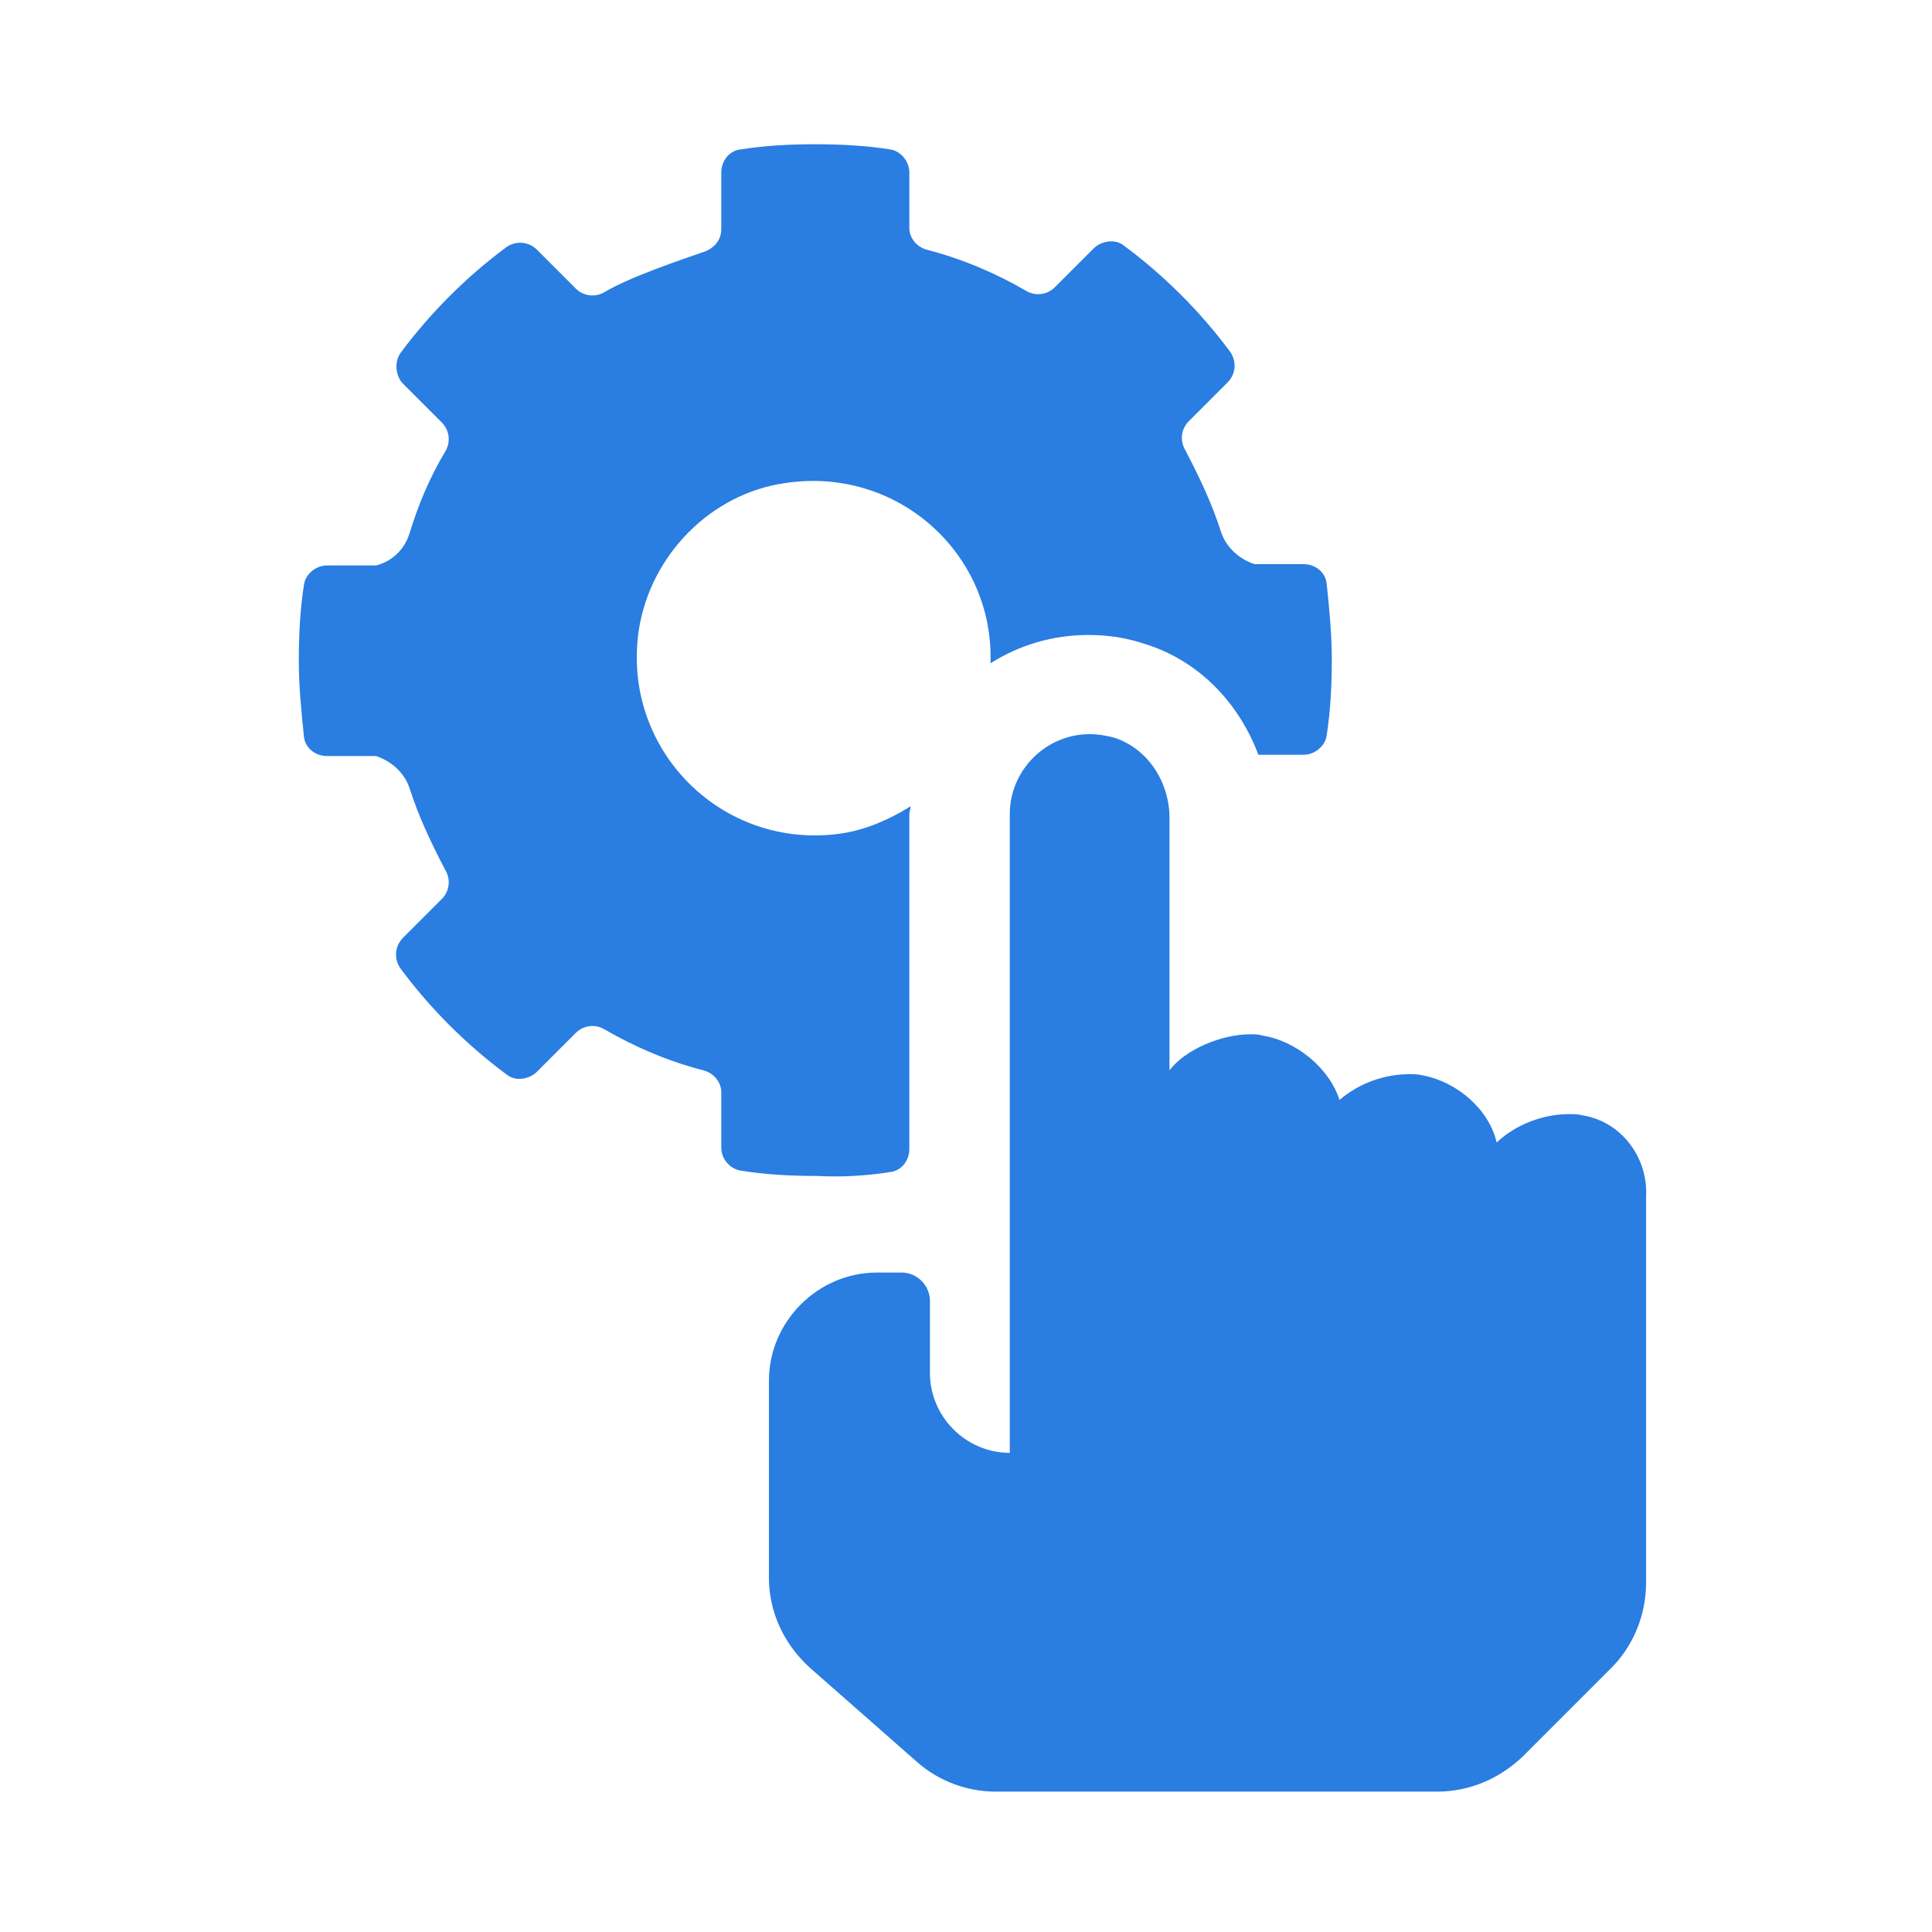
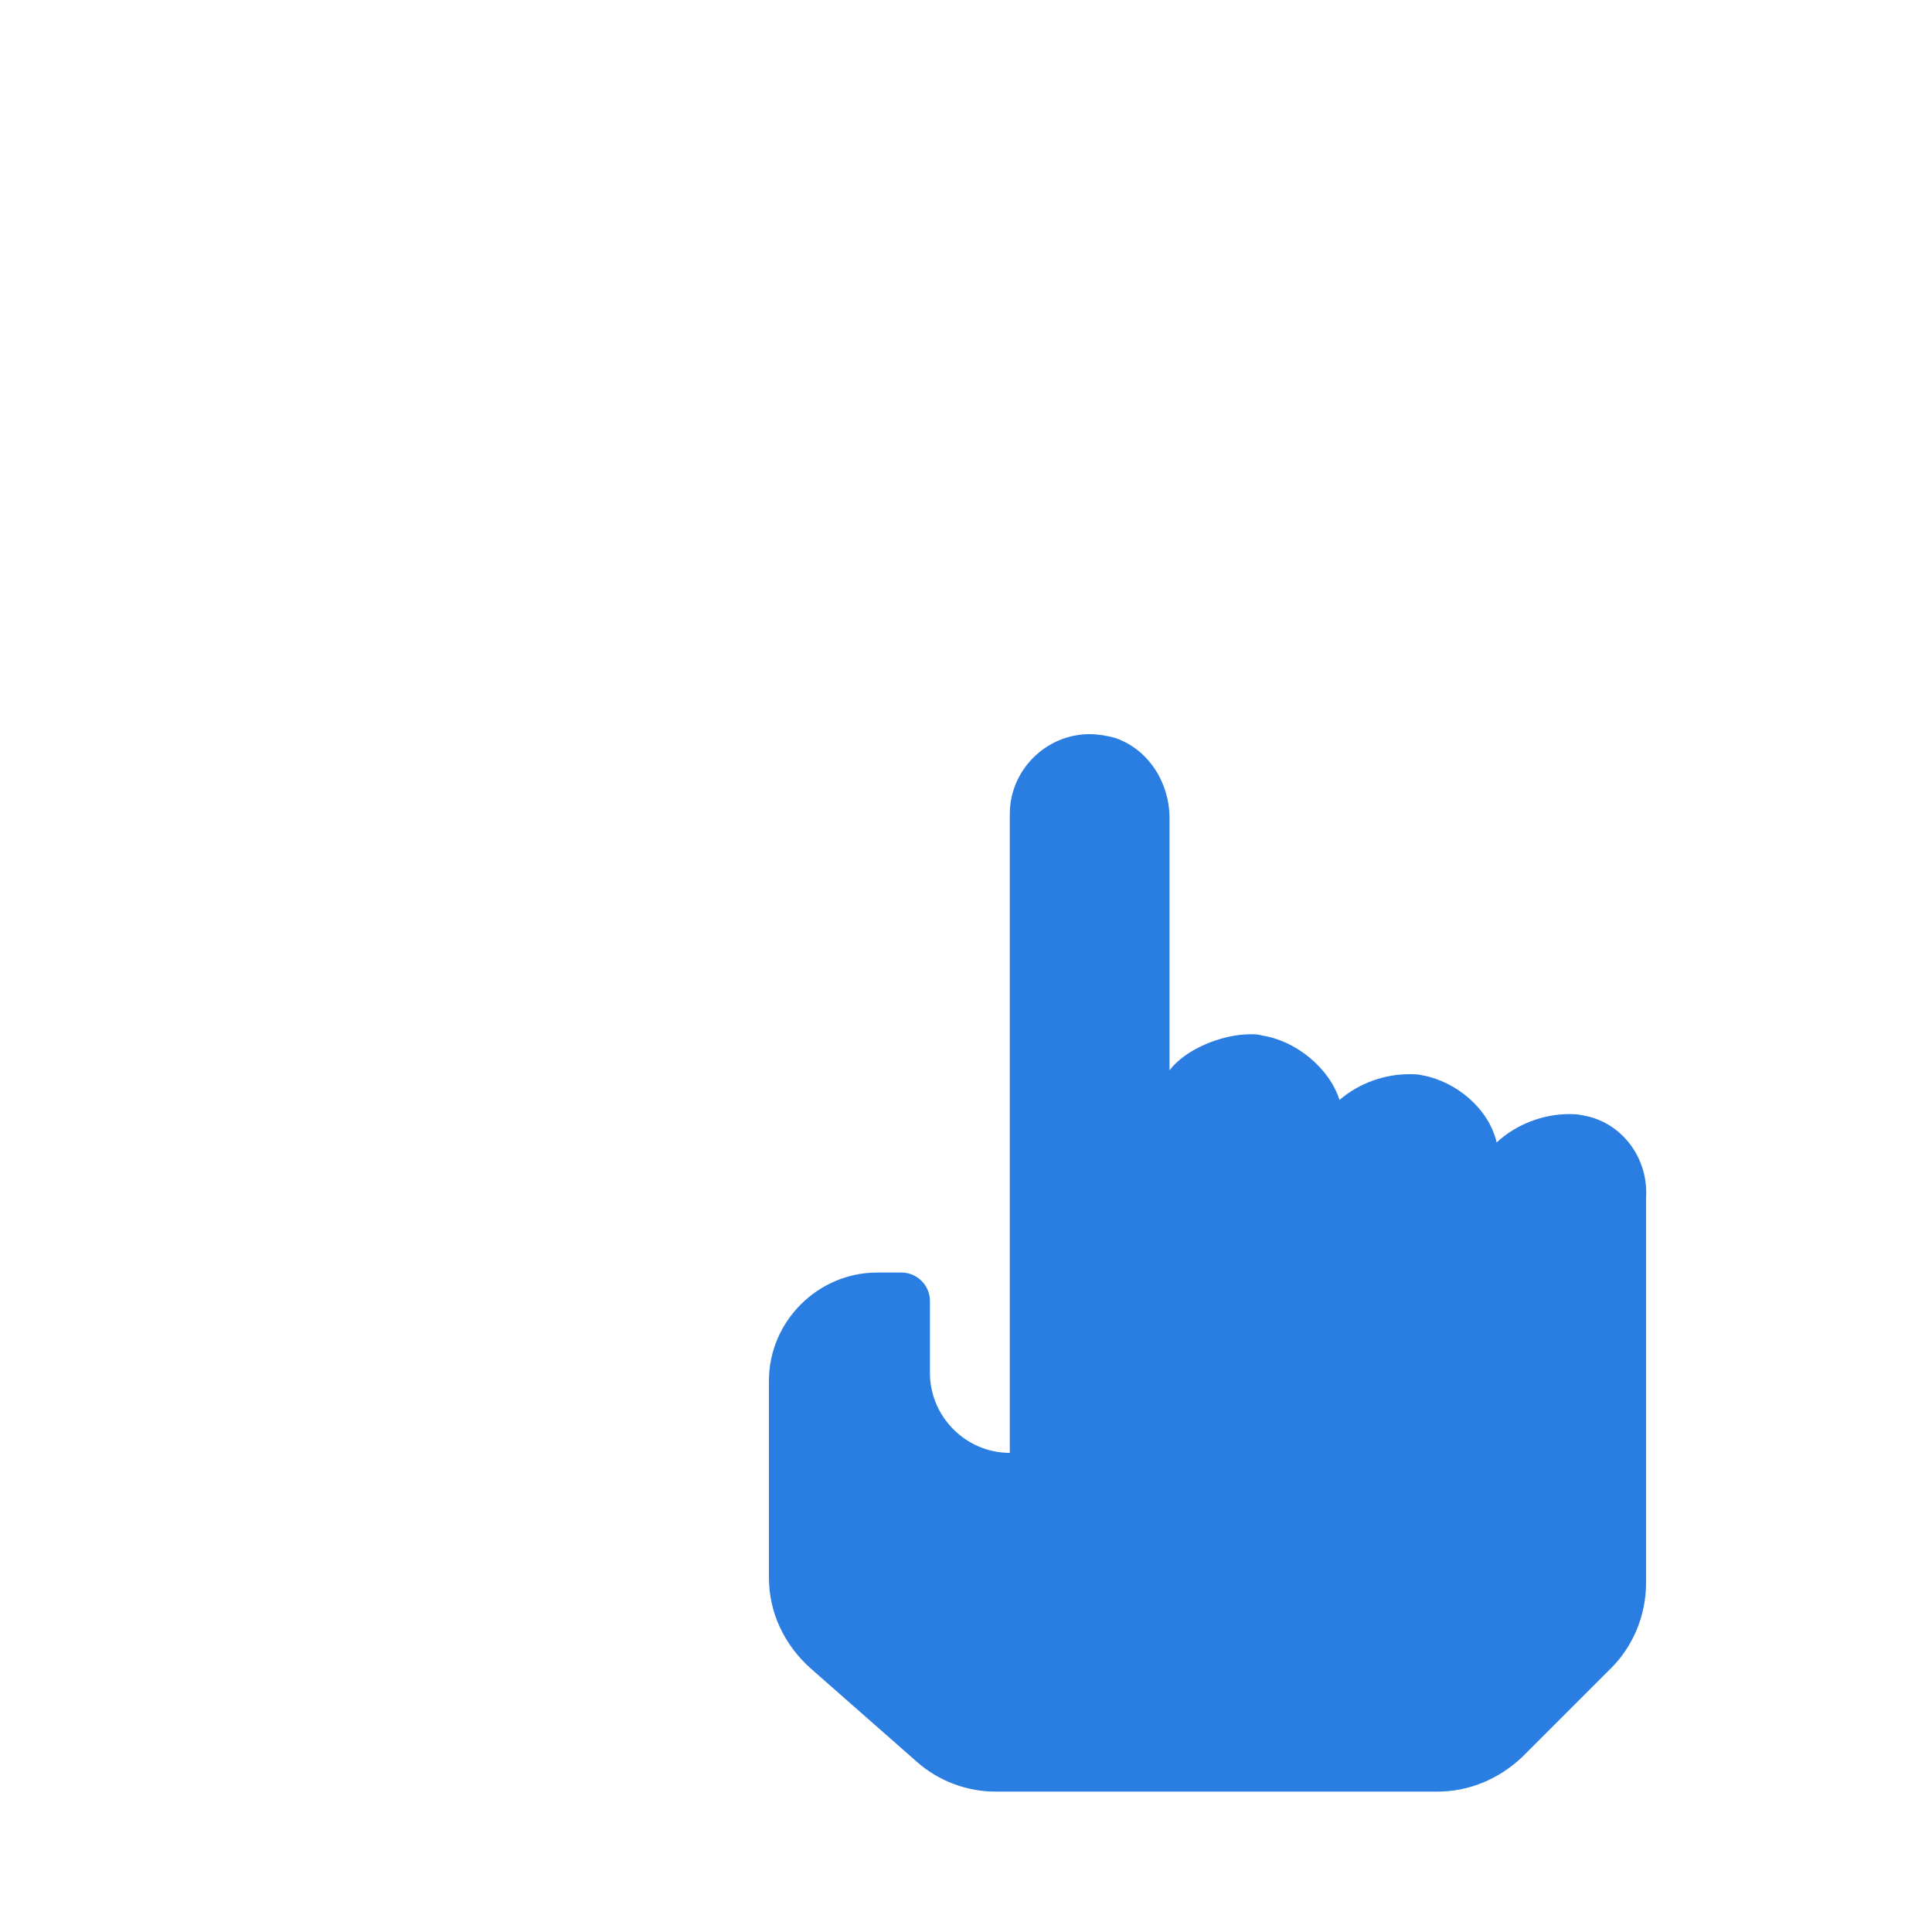
<svg xmlns="http://www.w3.org/2000/svg" version="1.1" id="Layer_1" x="0px" y="0px" viewBox="0 0 150 150" style="enable-background:new 0 0 150 150;" xml:space="preserve">
  <style type="text/css">
	.st0{fill:#2A7DE1;}
</style>
  <g id="b">
    <g id="c">
      <g>
-         <path class="st0" d="M69.1,91c0.9-0.1,1.5-0.9,1.5-1.8v-5.7l0,0V63.2c0-0.2,0.1-0.4,0.1-0.6c-1.6,1-3.4,1.8-5.3,2.1     c-9.3,1.4-17.2-6.5-15.8-15.8c0.9-5.8,5.6-10.6,11.4-11.4c8.7-1.3,16.2,5.5,15.9,14c2.2-1.4,4.8-2.2,7.6-2.2     c1.5,0,2.9,0.2,4.4,0.7c4.2,1.3,7.3,4.6,8.8,8.6h3.5c0.9,0,1.7-0.7,1.8-1.5c0.3-1.9,0.4-3.9,0.4-5.9c0-2-0.2-4-0.4-5.9     c-0.1-0.9-0.9-1.5-1.8-1.5h-3.8c-1.2-0.4-2.2-1.3-2.6-2.5c-0.7-2.2-1.7-4.3-2.8-6.4c-0.4-0.7-0.3-1.6,0.3-2.2l3-3     c0.7-0.7,0.7-1.7,0.2-2.4c-2.3-3.1-5.1-5.9-8.2-8.2c-0.7-0.6-1.8-0.4-2.4,0.2l-3,3c-0.6,0.6-1.5,0.7-2.2,0.3     c-2.4-1.4-5-2.5-7.7-3.2c-0.8-0.2-1.4-0.9-1.4-1.7v-4.3c0-0.9-0.7-1.7-1.5-1.8c-1.9-0.3-3.8-0.4-5.8-0.4s-3.9,0.1-5.8,0.4     c-0.9,0.1-1.5,0.9-1.5,1.8v4.4c0,0.8-0.5,1.4-1.2,1.7c-2,0.7-5.9,2-7.9,3.2c-0.7,0.4-1.6,0.3-2.2-0.3l-3-3     c-0.7-0.7-1.7-0.7-2.4-0.2c-3.1,2.3-5.9,5.1-8.2,8.2c-0.5,0.7-0.4,1.8,0.2,2.4l3,3c0.6,0.6,0.7,1.5,0.3,2.2     c-1.2,2-2.1,4.1-2.8,6.4c-0.4,1.3-1.4,2.2-2.6,2.5h-3.8c-0.9,0-1.7,0.7-1.8,1.5c-0.3,1.9-0.4,3.9-0.4,5.9c0,2,0.2,4,0.4,5.9     c0.1,0.9,0.9,1.5,1.8,1.5h3.8c1.2,0.4,2.2,1.3,2.6,2.5c0.7,2.2,1.7,4.3,2.8,6.4c0.4,0.7,0.3,1.6-0.3,2.2l-3,3     c-0.7,0.7-0.7,1.7-0.2,2.4c2.3,3.1,5.1,5.9,8.2,8.2c0.7,0.6,1.8,0.4,2.4-0.2l3-3c0.6-0.6,1.5-0.7,2.2-0.3c2.4,1.4,5,2.5,7.7,3.2     c0.8,0.2,1.4,0.9,1.4,1.7v4.3c0,0.9,0.7,1.7,1.6,1.8c1.9,0.3,3.8,0.4,5.8,0.4C65.3,91.4,67.2,91.3,69.1,91z" />
        <path class="st0" d="M122.9,86.6c-0.4-0.1-0.7-0.1-1.1-0.1c-2,0-4.1,0.8-5.6,2.2c-0.6-2.6-3.1-4.7-5.7-5.2     c-0.4-0.1-0.7-0.1-1.1-0.1c-1.9,0-3.9,0.7-5.4,2c-0.8-2.5-3.4-4.6-6-5c-0.3-0.1-0.6-0.1-0.9-0.1c-2.3,0-5.1,1.2-6.3,2.8V63.5     c0-2.7-1.6-5.3-4.2-6.2c-0.7-0.2-1.4-0.3-2-0.3c-3.4,0-6.2,2.8-6.2,6.2v49.6c-3.4,0-6.2-2.8-6.2-6.2V101c0-1.2-1-2.2-2.2-2.2     h-1.9c-4.6,0-8.4,3.8-8.4,8.4v15.3c0,2.7,1.2,5.2,3.2,7l8.3,7.3c1.7,1.5,3.9,2.3,6.1,2.3h34.3c2.5,0,4.8-1,6.6-2.7l6.9-6.9     c1.7-1.7,2.7-4.1,2.7-6.6V93C128,89.9,125.9,87.1,122.9,86.6L122.9,86.6z" />
      </g>
    </g>
  </g>
</svg>